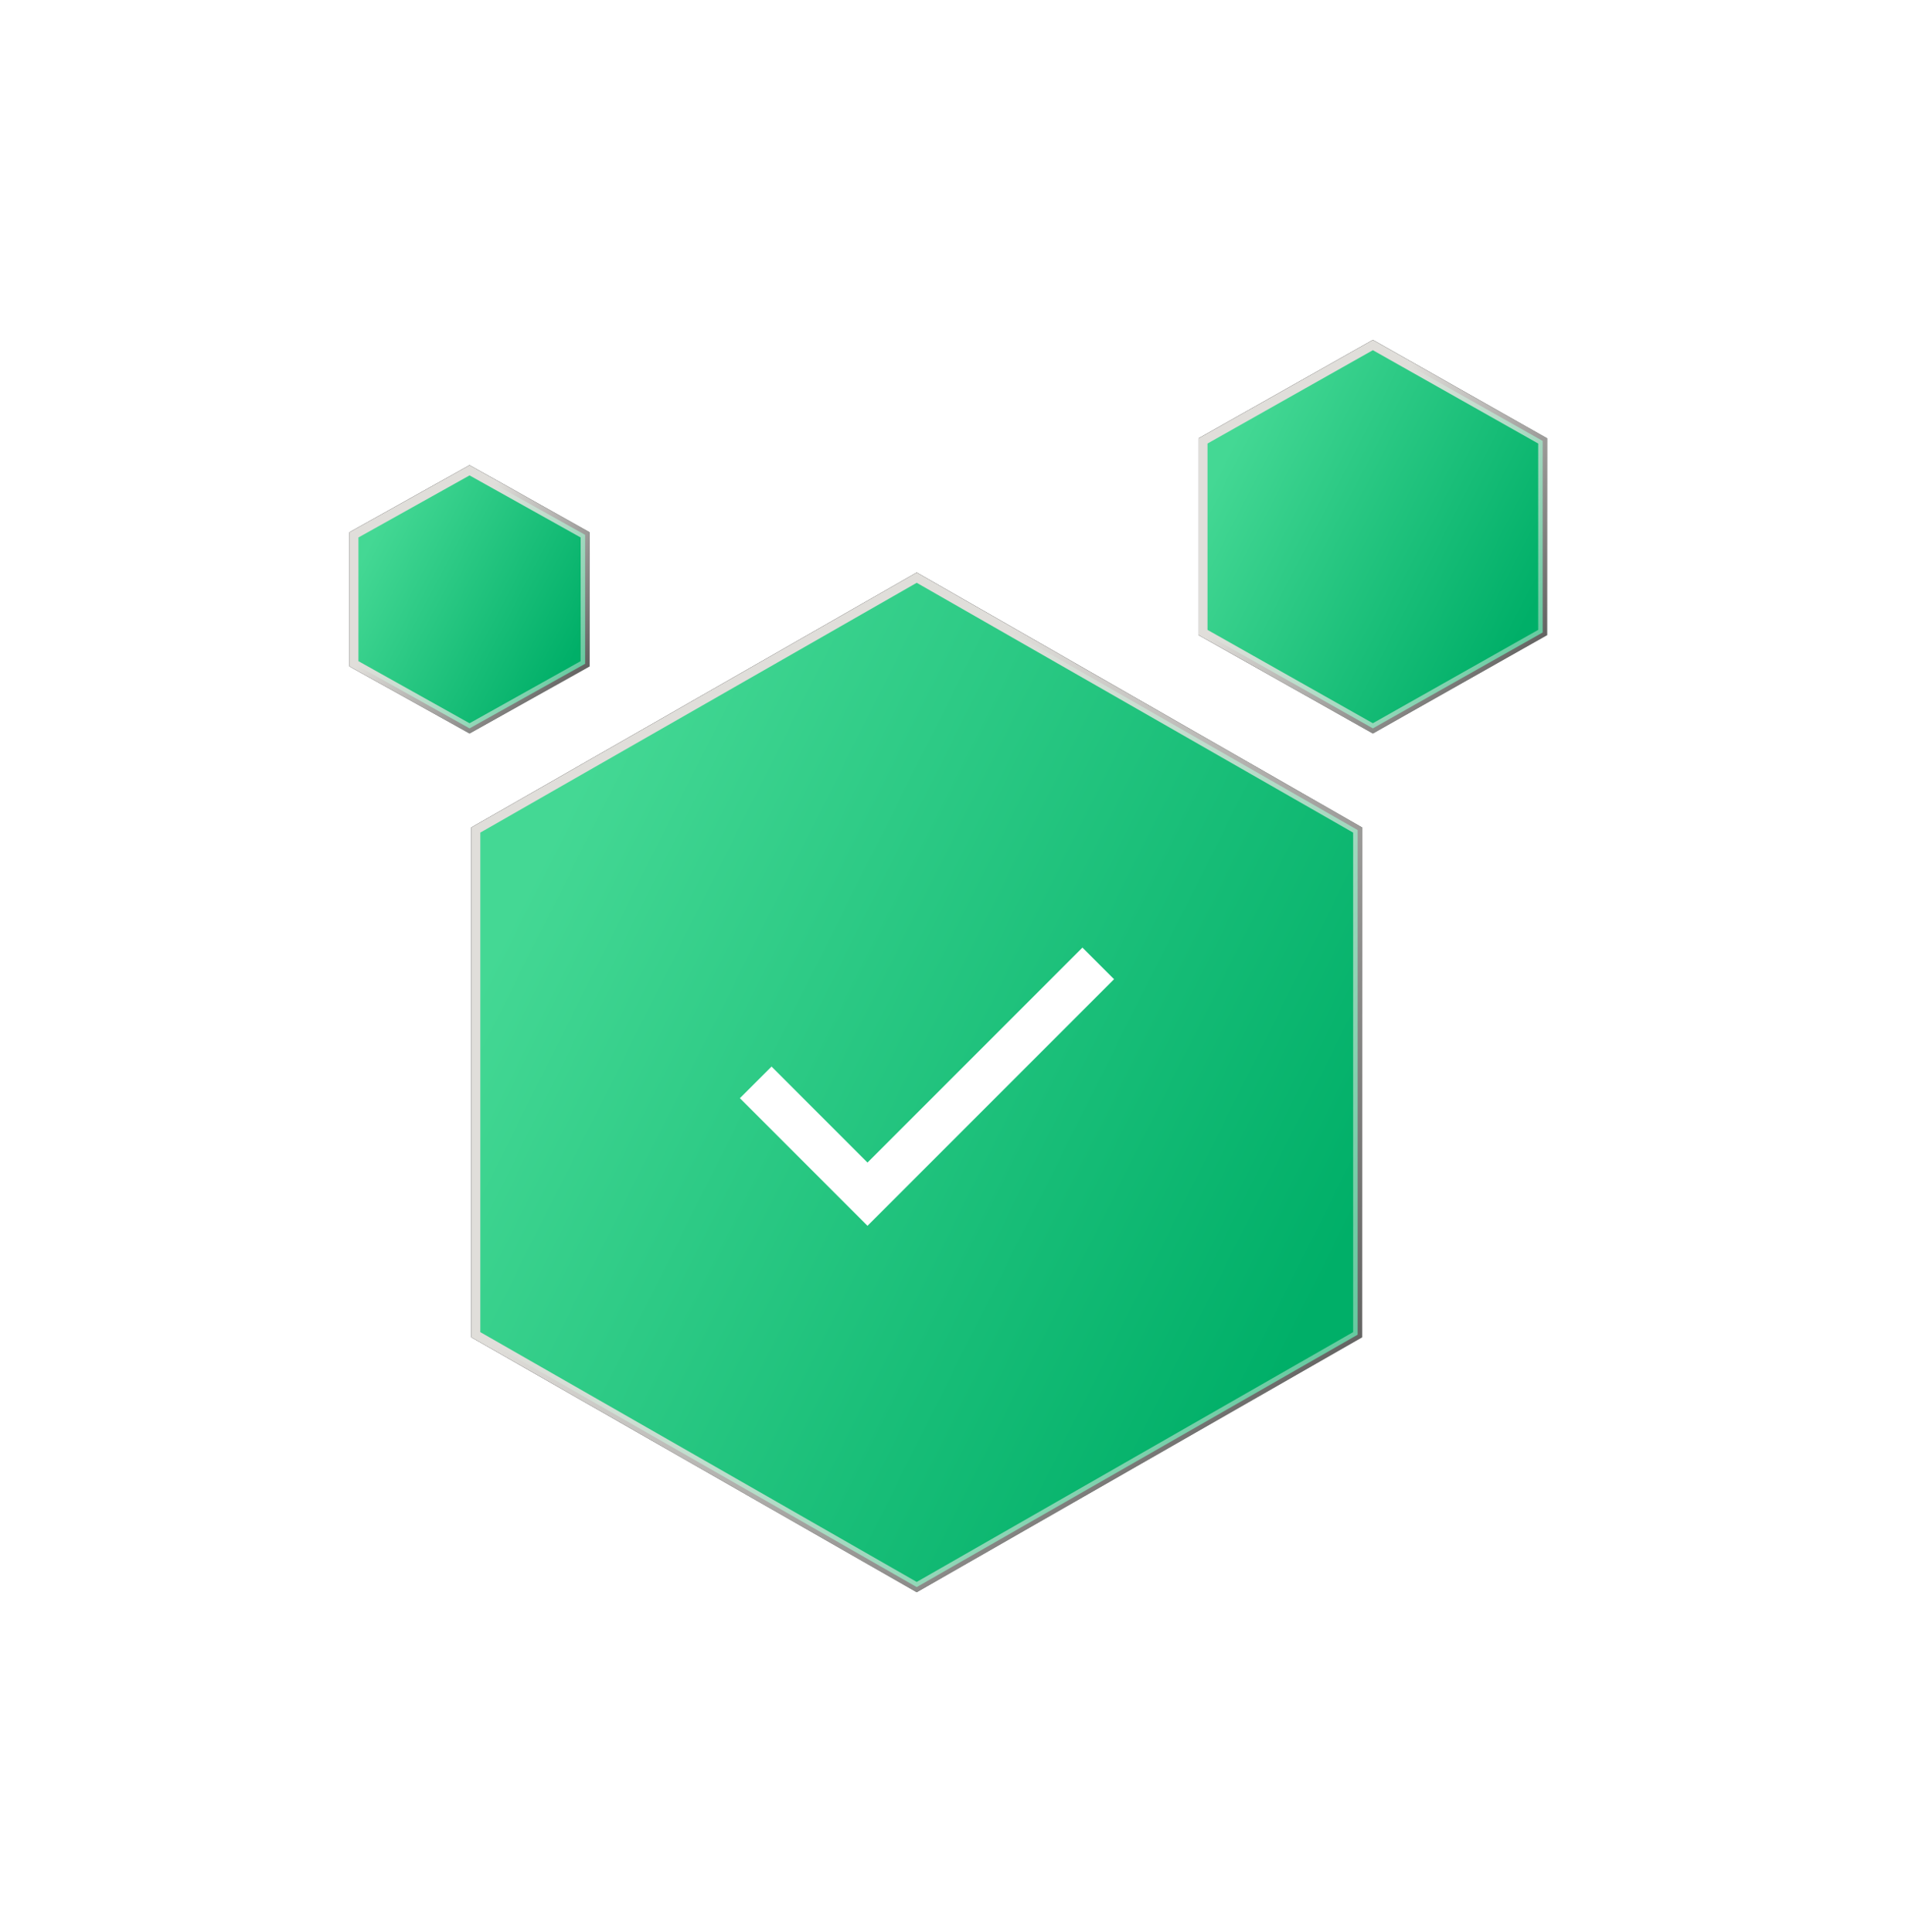
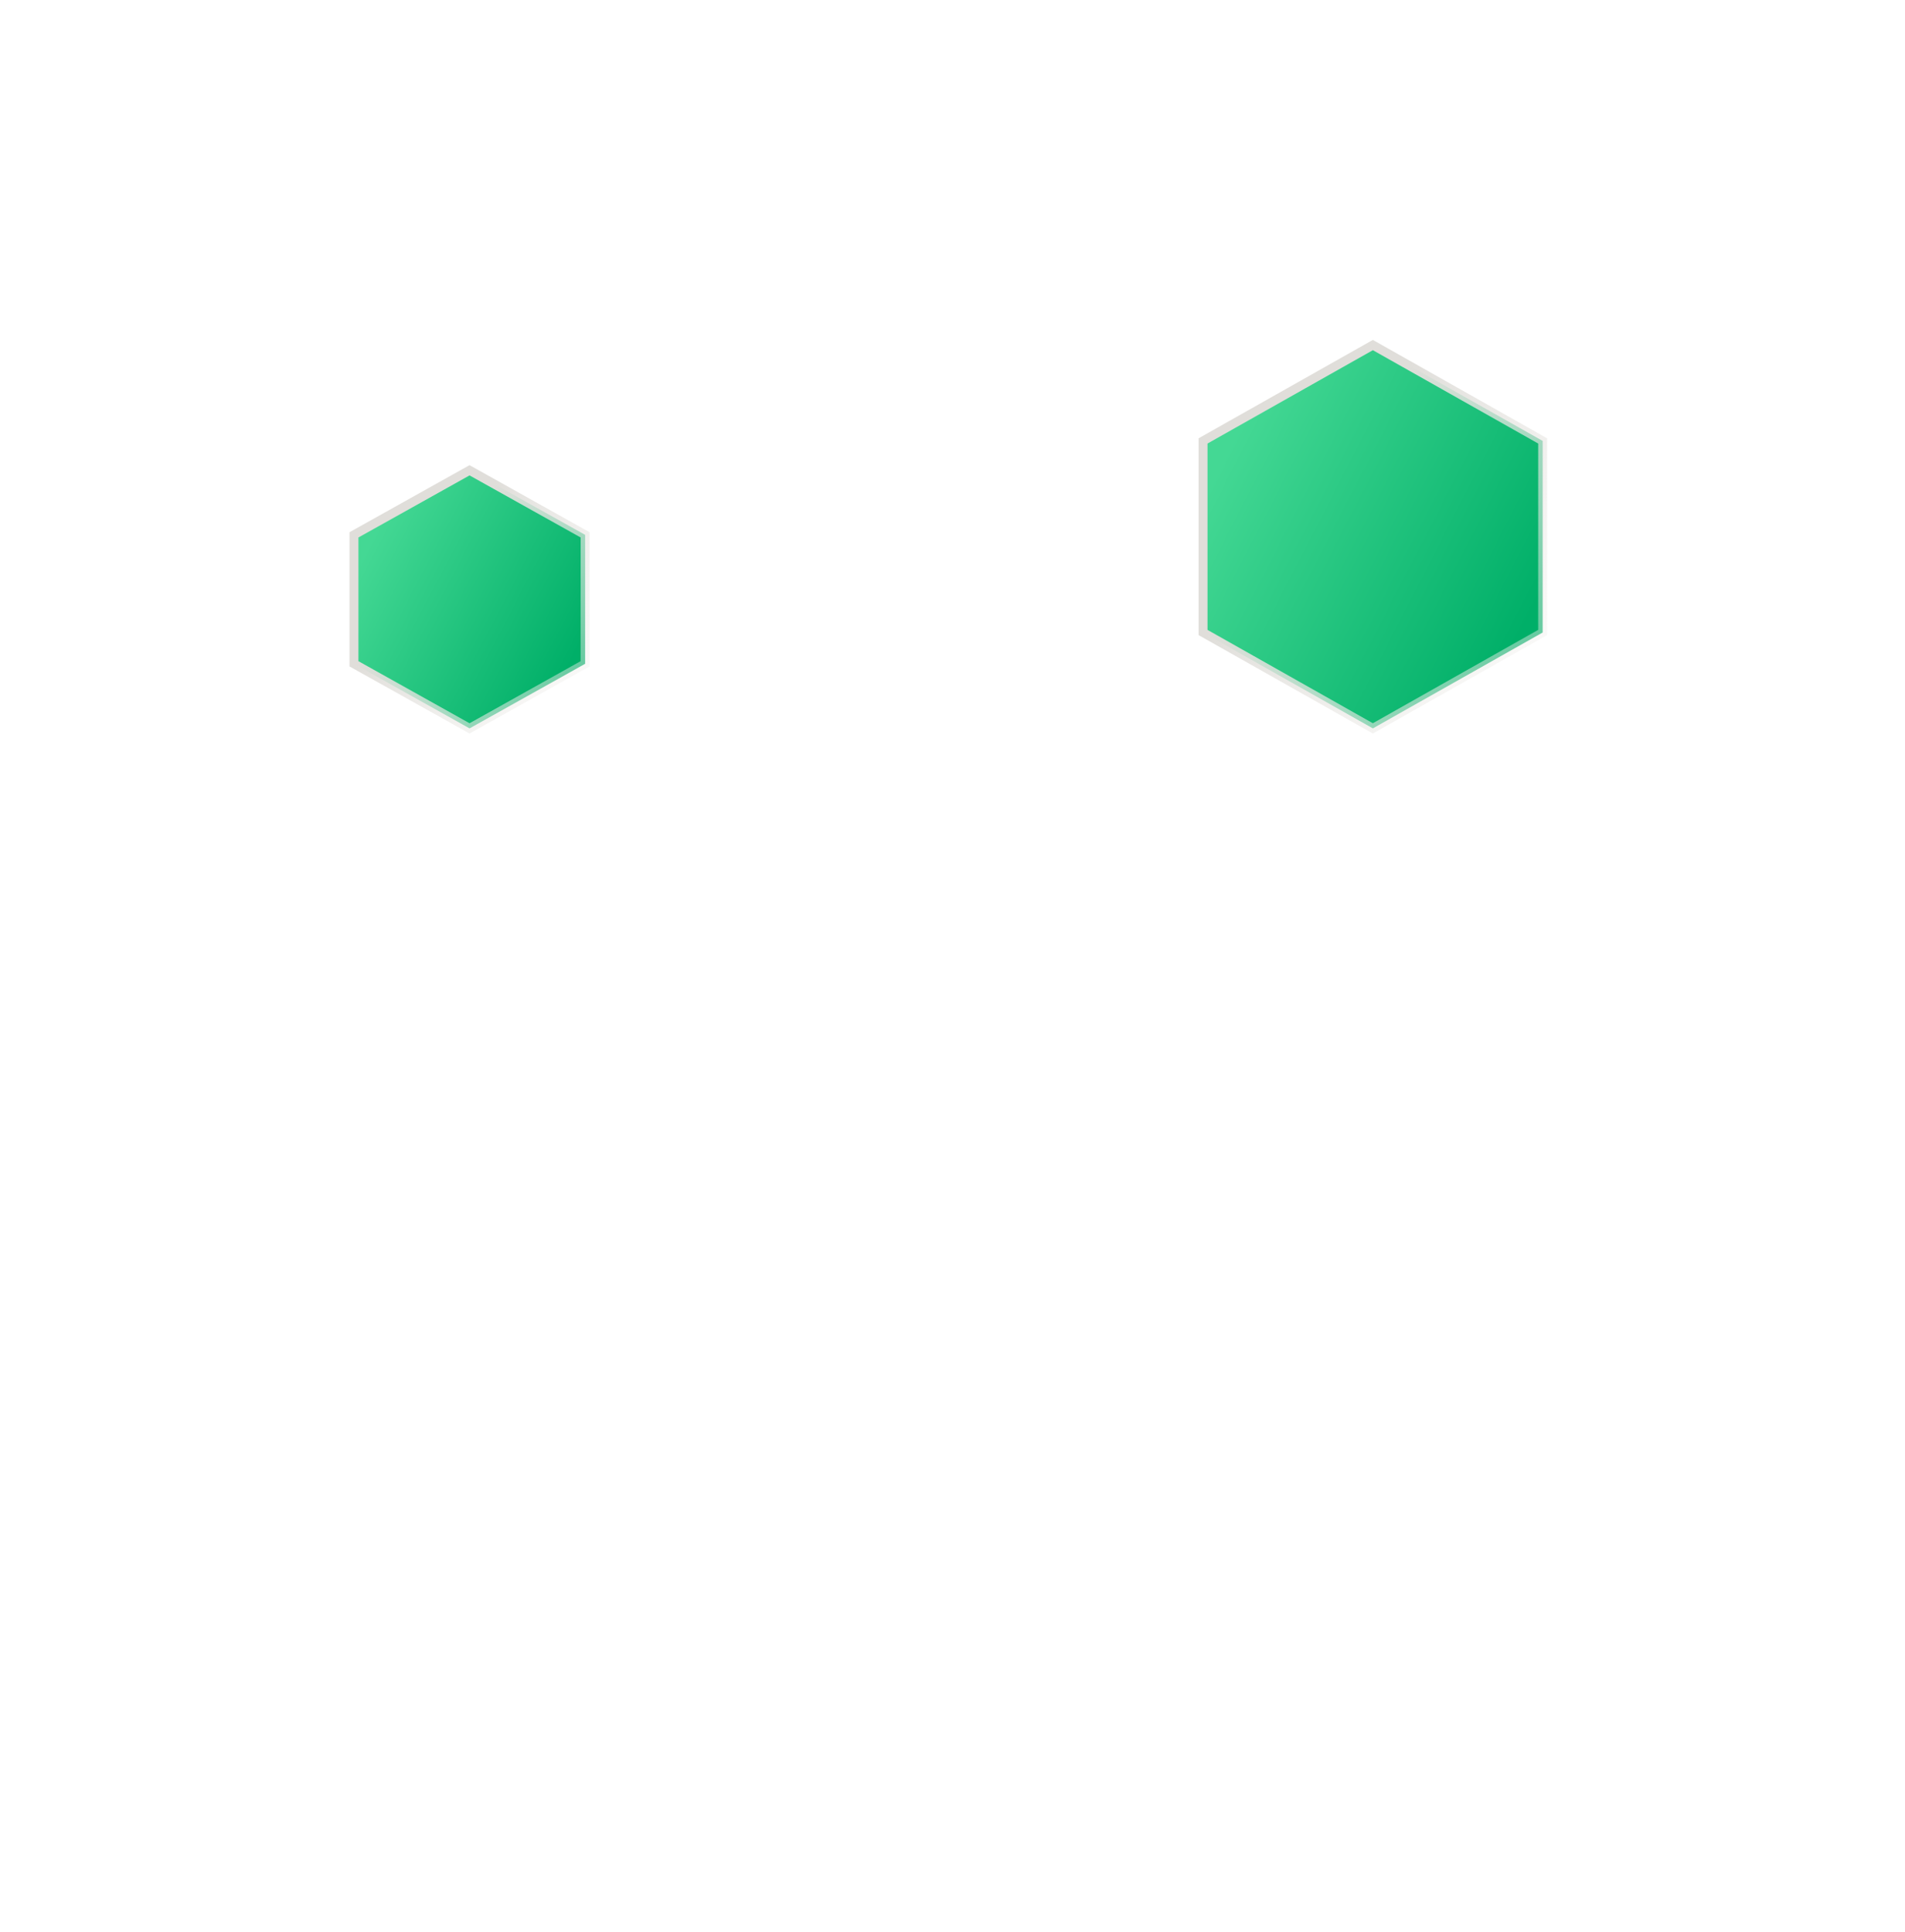
<svg xmlns="http://www.w3.org/2000/svg" xmlns:xlink="http://www.w3.org/1999/xlink" width="213px" height="216px" viewBox="0 0 213 216" version="1.1">
  <defs>
    <linearGradient x1="8.83%" y1="25.051%" x2="93.902%" y2="74.605%" id="linearGradient-1">
      <stop stop-color="#44D894" offset="0%" />
      <stop stop-color="#00AF68" offset="100%" />
    </linearGradient>
    <linearGradient x1="30.261%" y1="41.257%" x2="100%" y2="100%" id="linearGradient-2">
      <stop stop-color="#E0DEDA" offset="0%" />
      <stop stop-color="#F4F3F0" stop-opacity="0.298" offset="100%" />
    </linearGradient>
-     <polygon id="path-3" points="65.5 26 115.296 54.5 115.296 111.5 65.5 140 15.704 111.5 15.704 54.5" />
    <filter x="-45.5%" y="-52.6%" width="191.0%" height="205.3%" filterUnits="objectBoundingBox" id="filter-4">
      <feOffset dx="20" dy="20" in="SourceAlpha" result="shadowOffsetOuter1" />
      <feGaussianBlur stdDeviation="10" in="shadowOffsetOuter1" result="shadowBlurOuter1" />
      <feComposite in="shadowBlurOuter1" in2="SourceAlpha" operator="out" result="shadowBlurOuter1" />
      <feColorMatrix values="0 0 0 0 0.153   0 0 0 0 0.149   0 0 0 0 0.188  0 0 0 0.1 0" type="matrix" in="shadowBlurOuter1" result="shadowMatrixOuter1" />
      <feOffset dx="10" dy="10" in="SourceAlpha" result="shadowOffsetOuter2" />
      <feGaussianBlur stdDeviation="5" in="shadowOffsetOuter2" result="shadowBlurOuter2" />
      <feComposite in="shadowBlurOuter2" in2="SourceAlpha" operator="out" result="shadowBlurOuter2" />
      <feColorMatrix values="0 0 0 0 0.153   0 0 0 0 0.149   0 0 0 0 0.188  0 0 0 0.099 0" type="matrix" in="shadowBlurOuter2" result="shadowMatrixOuter2" />
      <feOffset dx="-10" dy="-10" in="SourceAlpha" result="shadowOffsetOuter3" />
      <feGaussianBlur stdDeviation="5" in="shadowOffsetOuter3" result="shadowBlurOuter3" />
      <feComposite in="shadowBlurOuter3" in2="SourceAlpha" operator="out" result="shadowBlurOuter3" />
      <feColorMatrix values="0 0 0 0 1   0 0 0 0 1   0 0 0 0 1  0 0 0 0.2 0" type="matrix" in="shadowBlurOuter3" result="shadowMatrixOuter3" />
      <feOffset dx="-20" dy="-20" in="SourceAlpha" result="shadowOffsetOuter4" />
      <feGaussianBlur stdDeviation="10" in="shadowOffsetOuter4" result="shadowBlurOuter4" />
      <feComposite in="shadowBlurOuter4" in2="SourceAlpha" operator="out" result="shadowBlurOuter4" />
      <feColorMatrix values="0 0 0 0 1   0 0 0 0 1   0 0 0 0 1  0 0 0 0.3 0" type="matrix" in="shadowBlurOuter4" result="shadowMatrixOuter4" />
      <feMerge>
        <feMergeNode in="shadowMatrixOuter1" />
        <feMergeNode in="shadowMatrixOuter2" />
        <feMergeNode in="shadowMatrixOuter3" />
        <feMergeNode in="shadowMatrixOuter4" />
      </feMerge>
    </filter>
-     <polygon id="path-5" points="116.5 0 135.986 11 135.986 33 116.5 44 97.014 33 97.014 11" />
    <filter x="-126.6%" y="-136.4%" width="353.3%" height="372.7%" filterUnits="objectBoundingBox" id="filter-6">
      <feOffset dx="20" dy="20" in="SourceAlpha" result="shadowOffsetOuter1" />
      <feGaussianBlur stdDeviation="10" in="shadowOffsetOuter1" result="shadowBlurOuter1" />
      <feComposite in="shadowBlurOuter1" in2="SourceAlpha" operator="out" result="shadowBlurOuter1" />
      <feColorMatrix values="0 0 0 0 0.153   0 0 0 0 0.149   0 0 0 0 0.188  0 0 0 0.1 0" type="matrix" in="shadowBlurOuter1" result="shadowMatrixOuter1" />
      <feOffset dx="10" dy="10" in="SourceAlpha" result="shadowOffsetOuter2" />
      <feGaussianBlur stdDeviation="5" in="shadowOffsetOuter2" result="shadowBlurOuter2" />
      <feComposite in="shadowBlurOuter2" in2="SourceAlpha" operator="out" result="shadowBlurOuter2" />
      <feColorMatrix values="0 0 0 0 0.153   0 0 0 0 0.149   0 0 0 0 0.188  0 0 0 0.099 0" type="matrix" in="shadowBlurOuter2" result="shadowMatrixOuter2" />
      <feOffset dx="-10" dy="-10" in="SourceAlpha" result="shadowOffsetOuter3" />
      <feGaussianBlur stdDeviation="5" in="shadowOffsetOuter3" result="shadowBlurOuter3" />
      <feComposite in="shadowBlurOuter3" in2="SourceAlpha" operator="out" result="shadowBlurOuter3" />
      <feColorMatrix values="0 0 0 0 1   0 0 0 0 1   0 0 0 0 1  0 0 0 0.2 0" type="matrix" in="shadowBlurOuter3" result="shadowMatrixOuter3" />
      <feOffset dx="-20" dy="-20" in="SourceAlpha" result="shadowOffsetOuter4" />
      <feGaussianBlur stdDeviation="10" in="shadowOffsetOuter4" result="shadowBlurOuter4" />
      <feComposite in="shadowBlurOuter4" in2="SourceAlpha" operator="out" result="shadowBlurOuter4" />
      <feColorMatrix values="0 0 0 0 1   0 0 0 0 1   0 0 0 0 1  0 0 0 0.3 0" type="matrix" in="shadowBlurOuter4" result="shadowMatrixOuter4" />
      <feMerge>
        <feMergeNode in="shadowMatrixOuter1" />
        <feMergeNode in="shadowMatrixOuter2" />
        <feMergeNode in="shadowMatrixOuter3" />
        <feMergeNode in="shadowMatrixOuter4" />
      </feMerge>
    </filter>
-     <polygon id="path-7" points="15.5 14 28.923 21.5 28.923 36.5 15.5 44 2.077 36.5 2.077 21.5" />
    <filter x="-186.8%" y="-200.0%" width="473.7%" height="500.0%" filterUnits="objectBoundingBox" id="filter-8">
      <feOffset dx="20" dy="20" in="SourceAlpha" result="shadowOffsetOuter1" />
      <feGaussianBlur stdDeviation="10" in="shadowOffsetOuter1" result="shadowBlurOuter1" />
      <feComposite in="shadowBlurOuter1" in2="SourceAlpha" operator="out" result="shadowBlurOuter1" />
      <feColorMatrix values="0 0 0 0 0.153   0 0 0 0 0.149   0 0 0 0 0.188  0 0 0 0.1 0" type="matrix" in="shadowBlurOuter1" result="shadowMatrixOuter1" />
      <feOffset dx="10" dy="10" in="SourceAlpha" result="shadowOffsetOuter2" />
      <feGaussianBlur stdDeviation="5" in="shadowOffsetOuter2" result="shadowBlurOuter2" />
      <feComposite in="shadowBlurOuter2" in2="SourceAlpha" operator="out" result="shadowBlurOuter2" />
      <feColorMatrix values="0 0 0 0 0.153   0 0 0 0 0.149   0 0 0 0 0.188  0 0 0 0.099 0" type="matrix" in="shadowBlurOuter2" result="shadowMatrixOuter2" />
      <feOffset dx="-10" dy="-10" in="SourceAlpha" result="shadowOffsetOuter3" />
      <feGaussianBlur stdDeviation="5" in="shadowOffsetOuter3" result="shadowBlurOuter3" />
      <feComposite in="shadowBlurOuter3" in2="SourceAlpha" operator="out" result="shadowBlurOuter3" />
      <feColorMatrix values="0 0 0 0 1   0 0 0 0 1   0 0 0 0 1  0 0 0 0.2 0" type="matrix" in="shadowBlurOuter3" result="shadowMatrixOuter3" />
      <feOffset dx="-20" dy="-20" in="SourceAlpha" result="shadowOffsetOuter4" />
      <feGaussianBlur stdDeviation="10" in="shadowOffsetOuter4" result="shadowBlurOuter4" />
      <feComposite in="shadowBlurOuter4" in2="SourceAlpha" operator="out" result="shadowBlurOuter4" />
      <feColorMatrix values="0 0 0 0 1   0 0 0 0 1   0 0 0 0 1  0 0 0 0.3 0" type="matrix" in="shadowBlurOuter4" result="shadowMatrixOuter4" />
      <feMerge>
        <feMergeNode in="shadowMatrixOuter1" />
        <feMergeNode in="shadowMatrixOuter2" />
        <feMergeNode in="shadowMatrixOuter3" />
        <feMergeNode in="shadowMatrixOuter4" />
      </feMerge>
    </filter>
  </defs>
  <g id="landing-page" stroke="none" stroke-width="1" fill="none" fill-rule="evenodd">
    <g transform="translate(-755, -1178)" id="03">
      <g transform="translate(0, 933)">
        <g id="our-solution" transform="translate(289, 283)">
          <g id="Group-3" transform="translate(503, 0)">
            <g id="Polygon-Copy-3">
              <use fill="black" fill-opacity="1" filter="url(#filter-4)" xlink:href="#path-3" />
-               <path stroke="url(#linearGradient-2)" stroke-width="1" d="M65.5,26.576 L16.204,54.79 L16.204,111.21 L65.5,139.424 L114.796,111.21 L114.796,54.79 L65.5,26.576 Z" stroke-linejoin="square" fill="url(#linearGradient-1)" fill-rule="evenodd" />
            </g>
            <g id="Polygon-Copy-40">
              <use fill="black" fill-opacity="1" filter="url(#filter-6)" xlink:href="#path-5" />
              <path stroke="url(#linearGradient-2)" stroke-width="1" d="M116.5,0.574 L97.514,11.292 L97.514,32.708 L116.5,43.426 L135.486,32.708 L135.486,11.292 L116.5,0.574 Z" stroke-linejoin="square" fill="url(#linearGradient-1)" fill-rule="evenodd" />
            </g>
            <g id="Polygon-Copy-41">
              <use fill="black" fill-opacity="1" filter="url(#filter-8)" xlink:href="#path-7" />
              <path stroke="url(#linearGradient-2)" stroke-width="1" d="M15.5,14.573 L2.577,21.793 L2.577,36.207 L15.5,43.427 L28.423,36.207 L28.423,21.793 L15.5,14.573 Z" stroke-linejoin="square" fill="url(#linearGradient-1)" fill-rule="evenodd" />
            </g>
-             <polyline id="Path" stroke="#FFFFFF" stroke-width="5" points="47.497 83 59.997 95.5 85.797 69.7" />
          </g>
        </g>
      </g>
    </g>
  </g>
</svg>